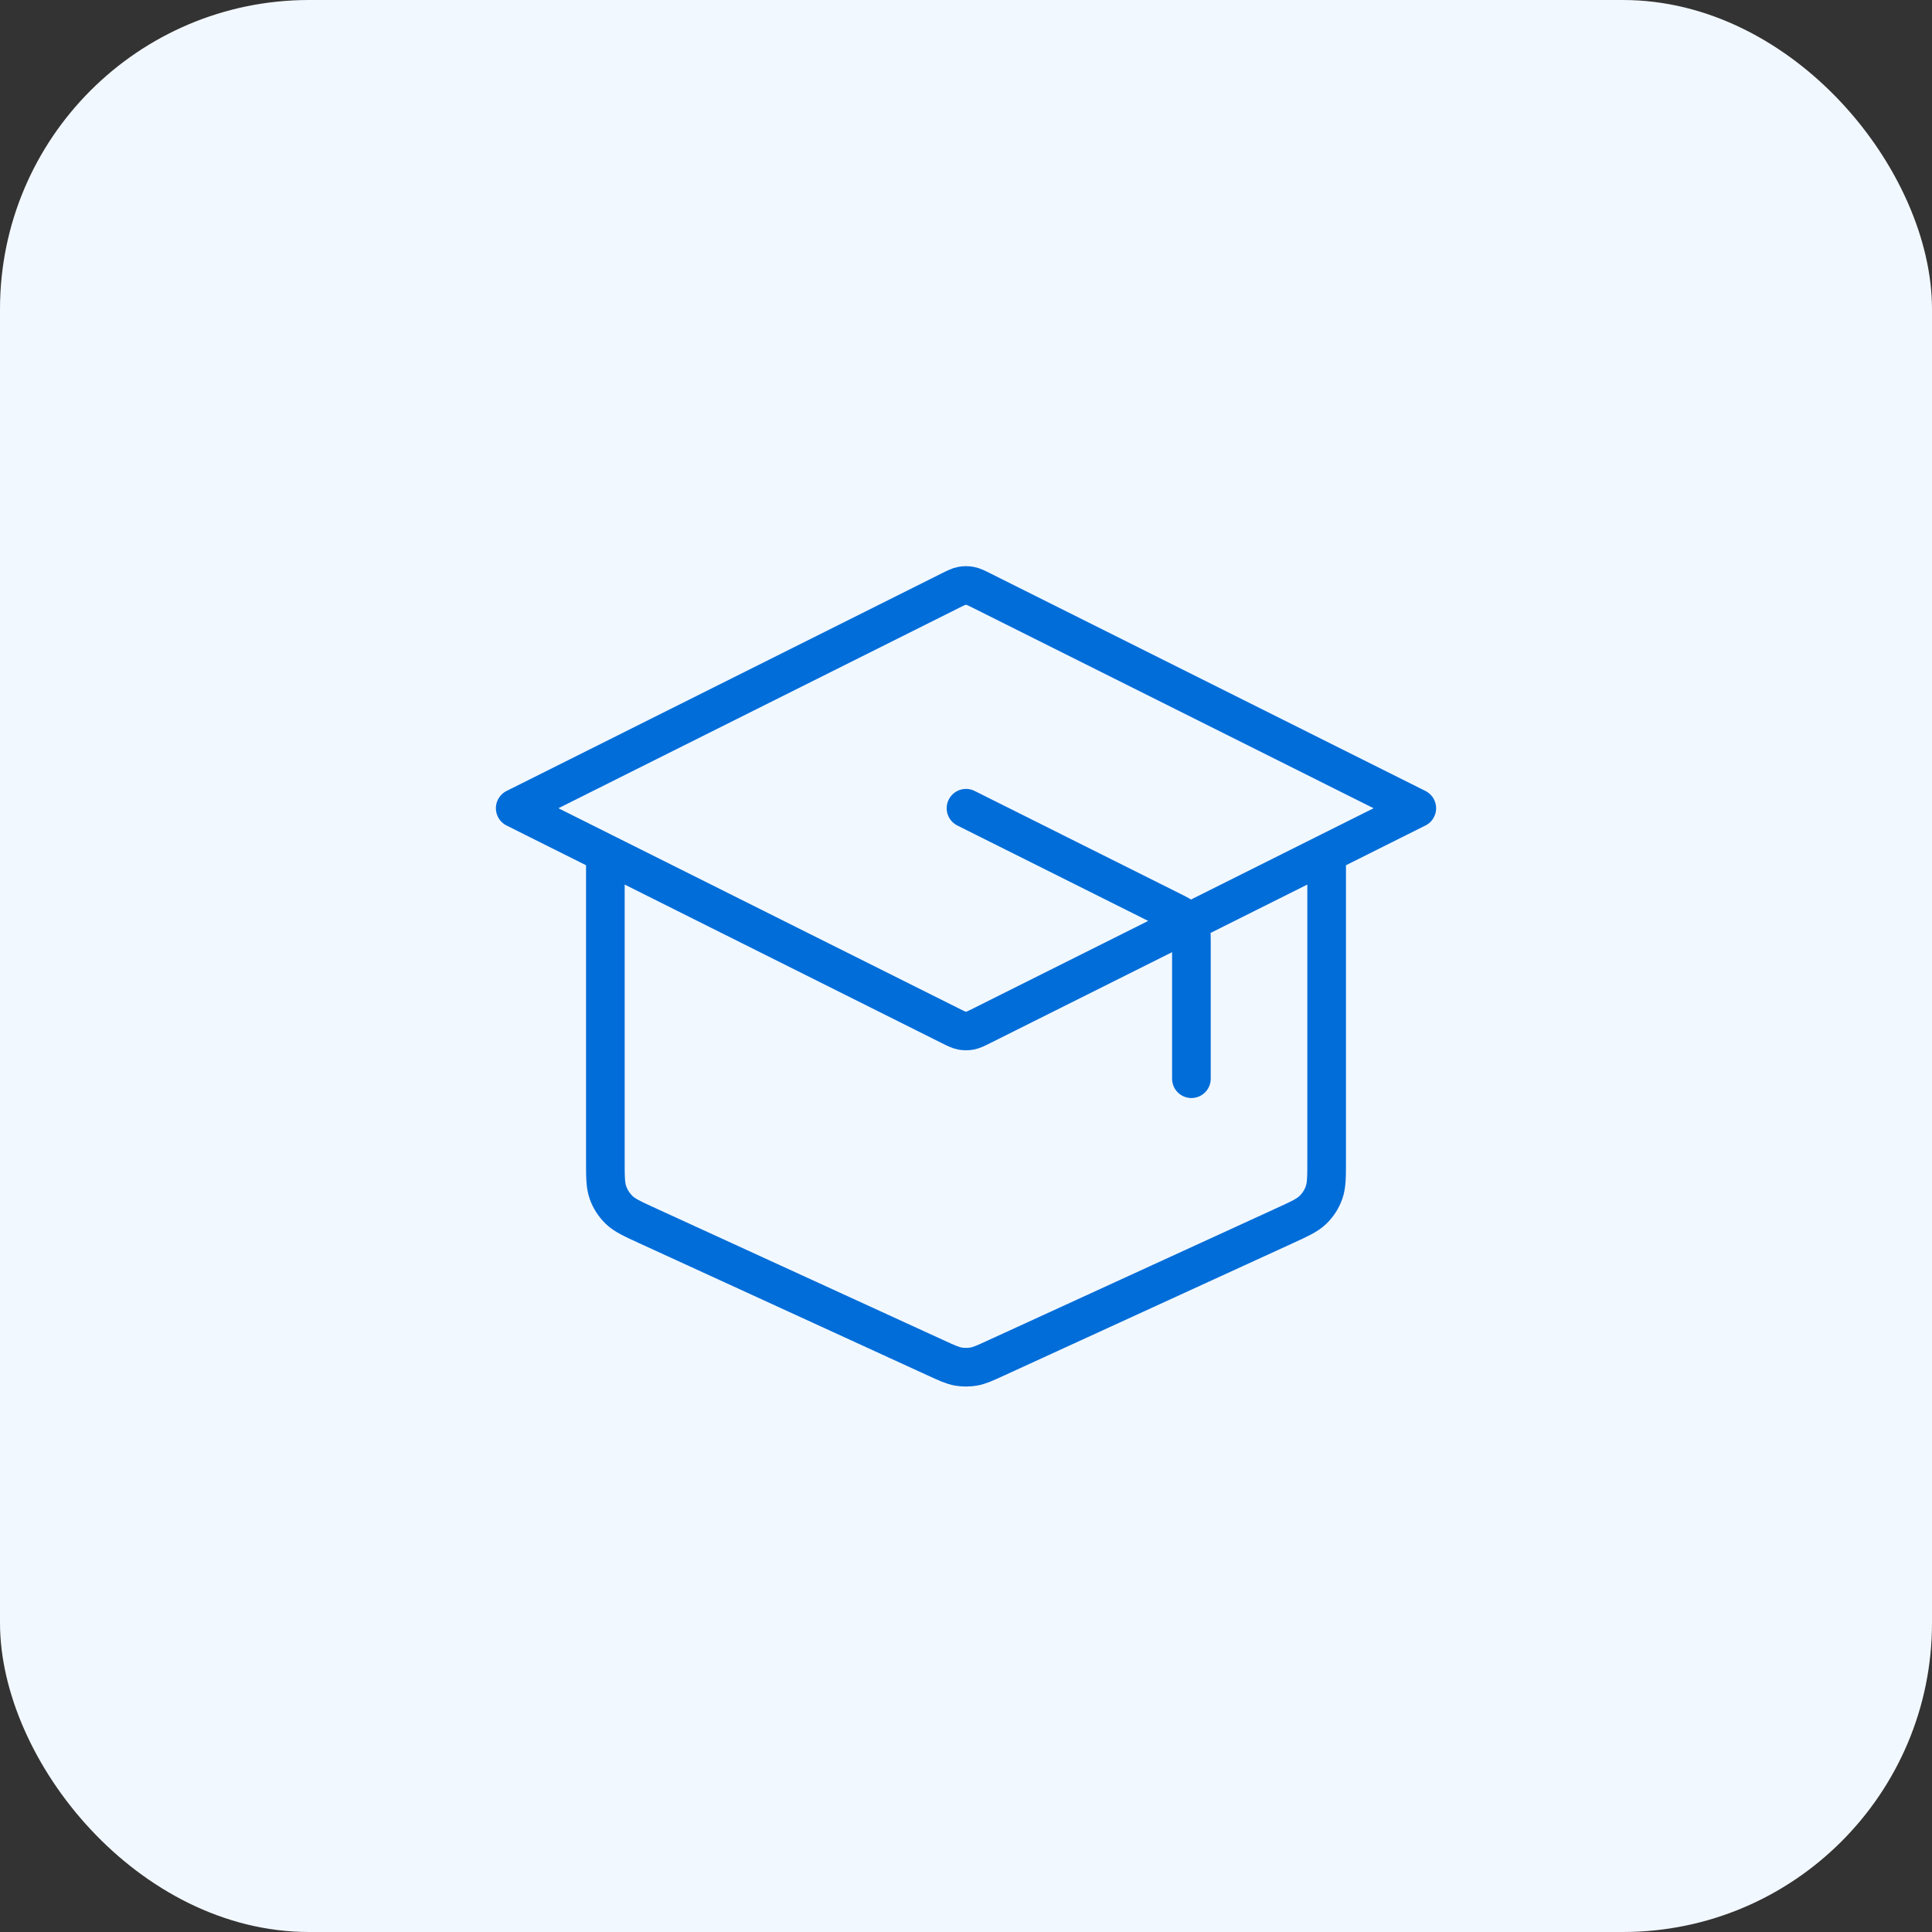
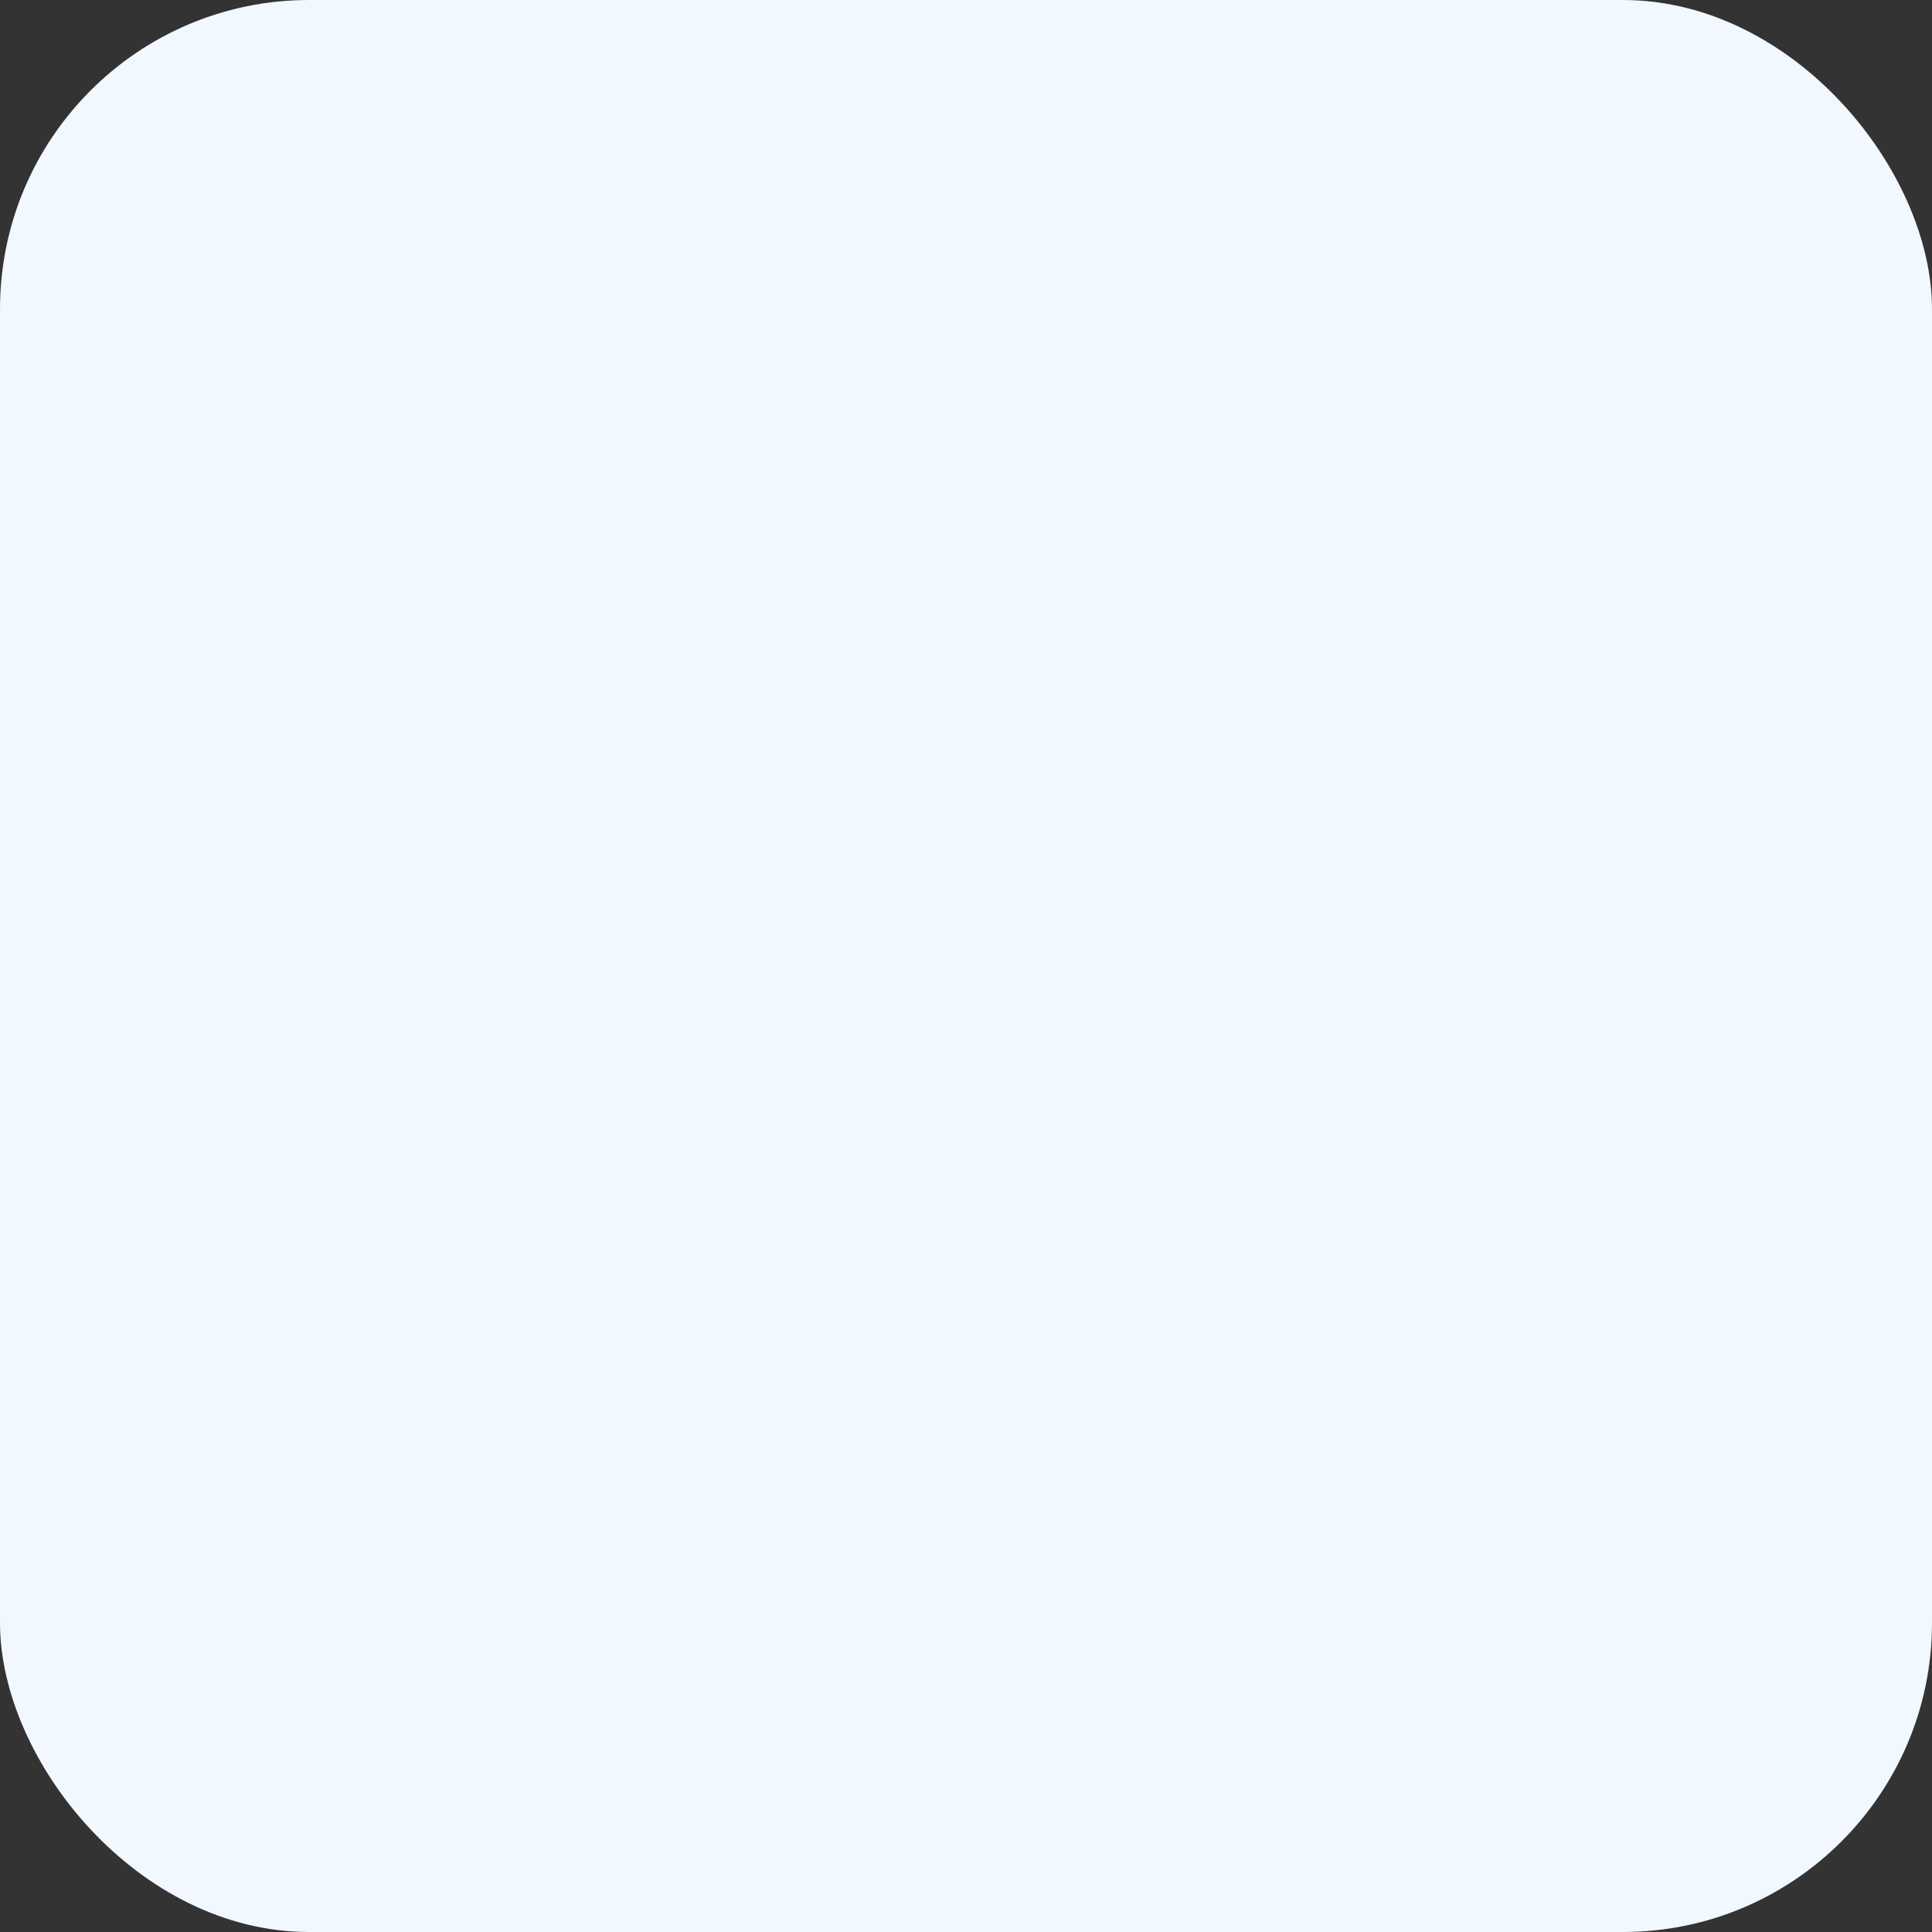
<svg xmlns="http://www.w3.org/2000/svg" width="100" height="100" viewBox="0 0 100 100" fill="none">
  <rect x="0" y="0" width="100" height="100" fill="#333333" stroke="none" />
  <rect width="100" height="100" rx="16" fill="#F2F8FF" />
-   <path d="M61.667 55.834V48.821C61.667 48.402 61.667 48.193 61.603 48.008C61.547 47.844 61.455 47.695 61.334 47.572C61.197 47.432 61.009 47.338 60.635 47.151L50 41.834M31.333 44.167V60.049C31.333 60.917 31.333 61.351 31.469 61.731C31.588 62.066 31.784 62.37 32.039 62.619C32.328 62.901 32.722 63.081 33.511 63.443L48.444 70.287C49.017 70.55 49.303 70.681 49.601 70.733C49.865 70.778 50.135 70.778 50.399 70.733C50.697 70.681 50.983 70.55 51.556 70.287L66.489 63.443C67.278 63.081 67.672 62.901 67.961 62.619C68.217 62.37 68.412 62.066 68.531 61.731C68.667 61.351 68.667 60.917 68.667 60.049V44.167M26.667 41.834L49.165 30.584C49.471 30.431 49.624 30.355 49.785 30.325C49.927 30.298 50.073 30.298 50.215 30.325C50.376 30.355 50.529 30.431 50.835 30.584L73.333 41.834L50.835 53.083C50.529 53.236 50.376 53.312 50.215 53.343C50.073 53.369 49.927 53.369 49.785 53.343C49.624 53.312 49.471 53.236 49.165 53.083L26.667 41.834Z" stroke="#006DD9" stroke-width="2" stroke-linecap="round" stroke-linejoin="round" />
</svg>